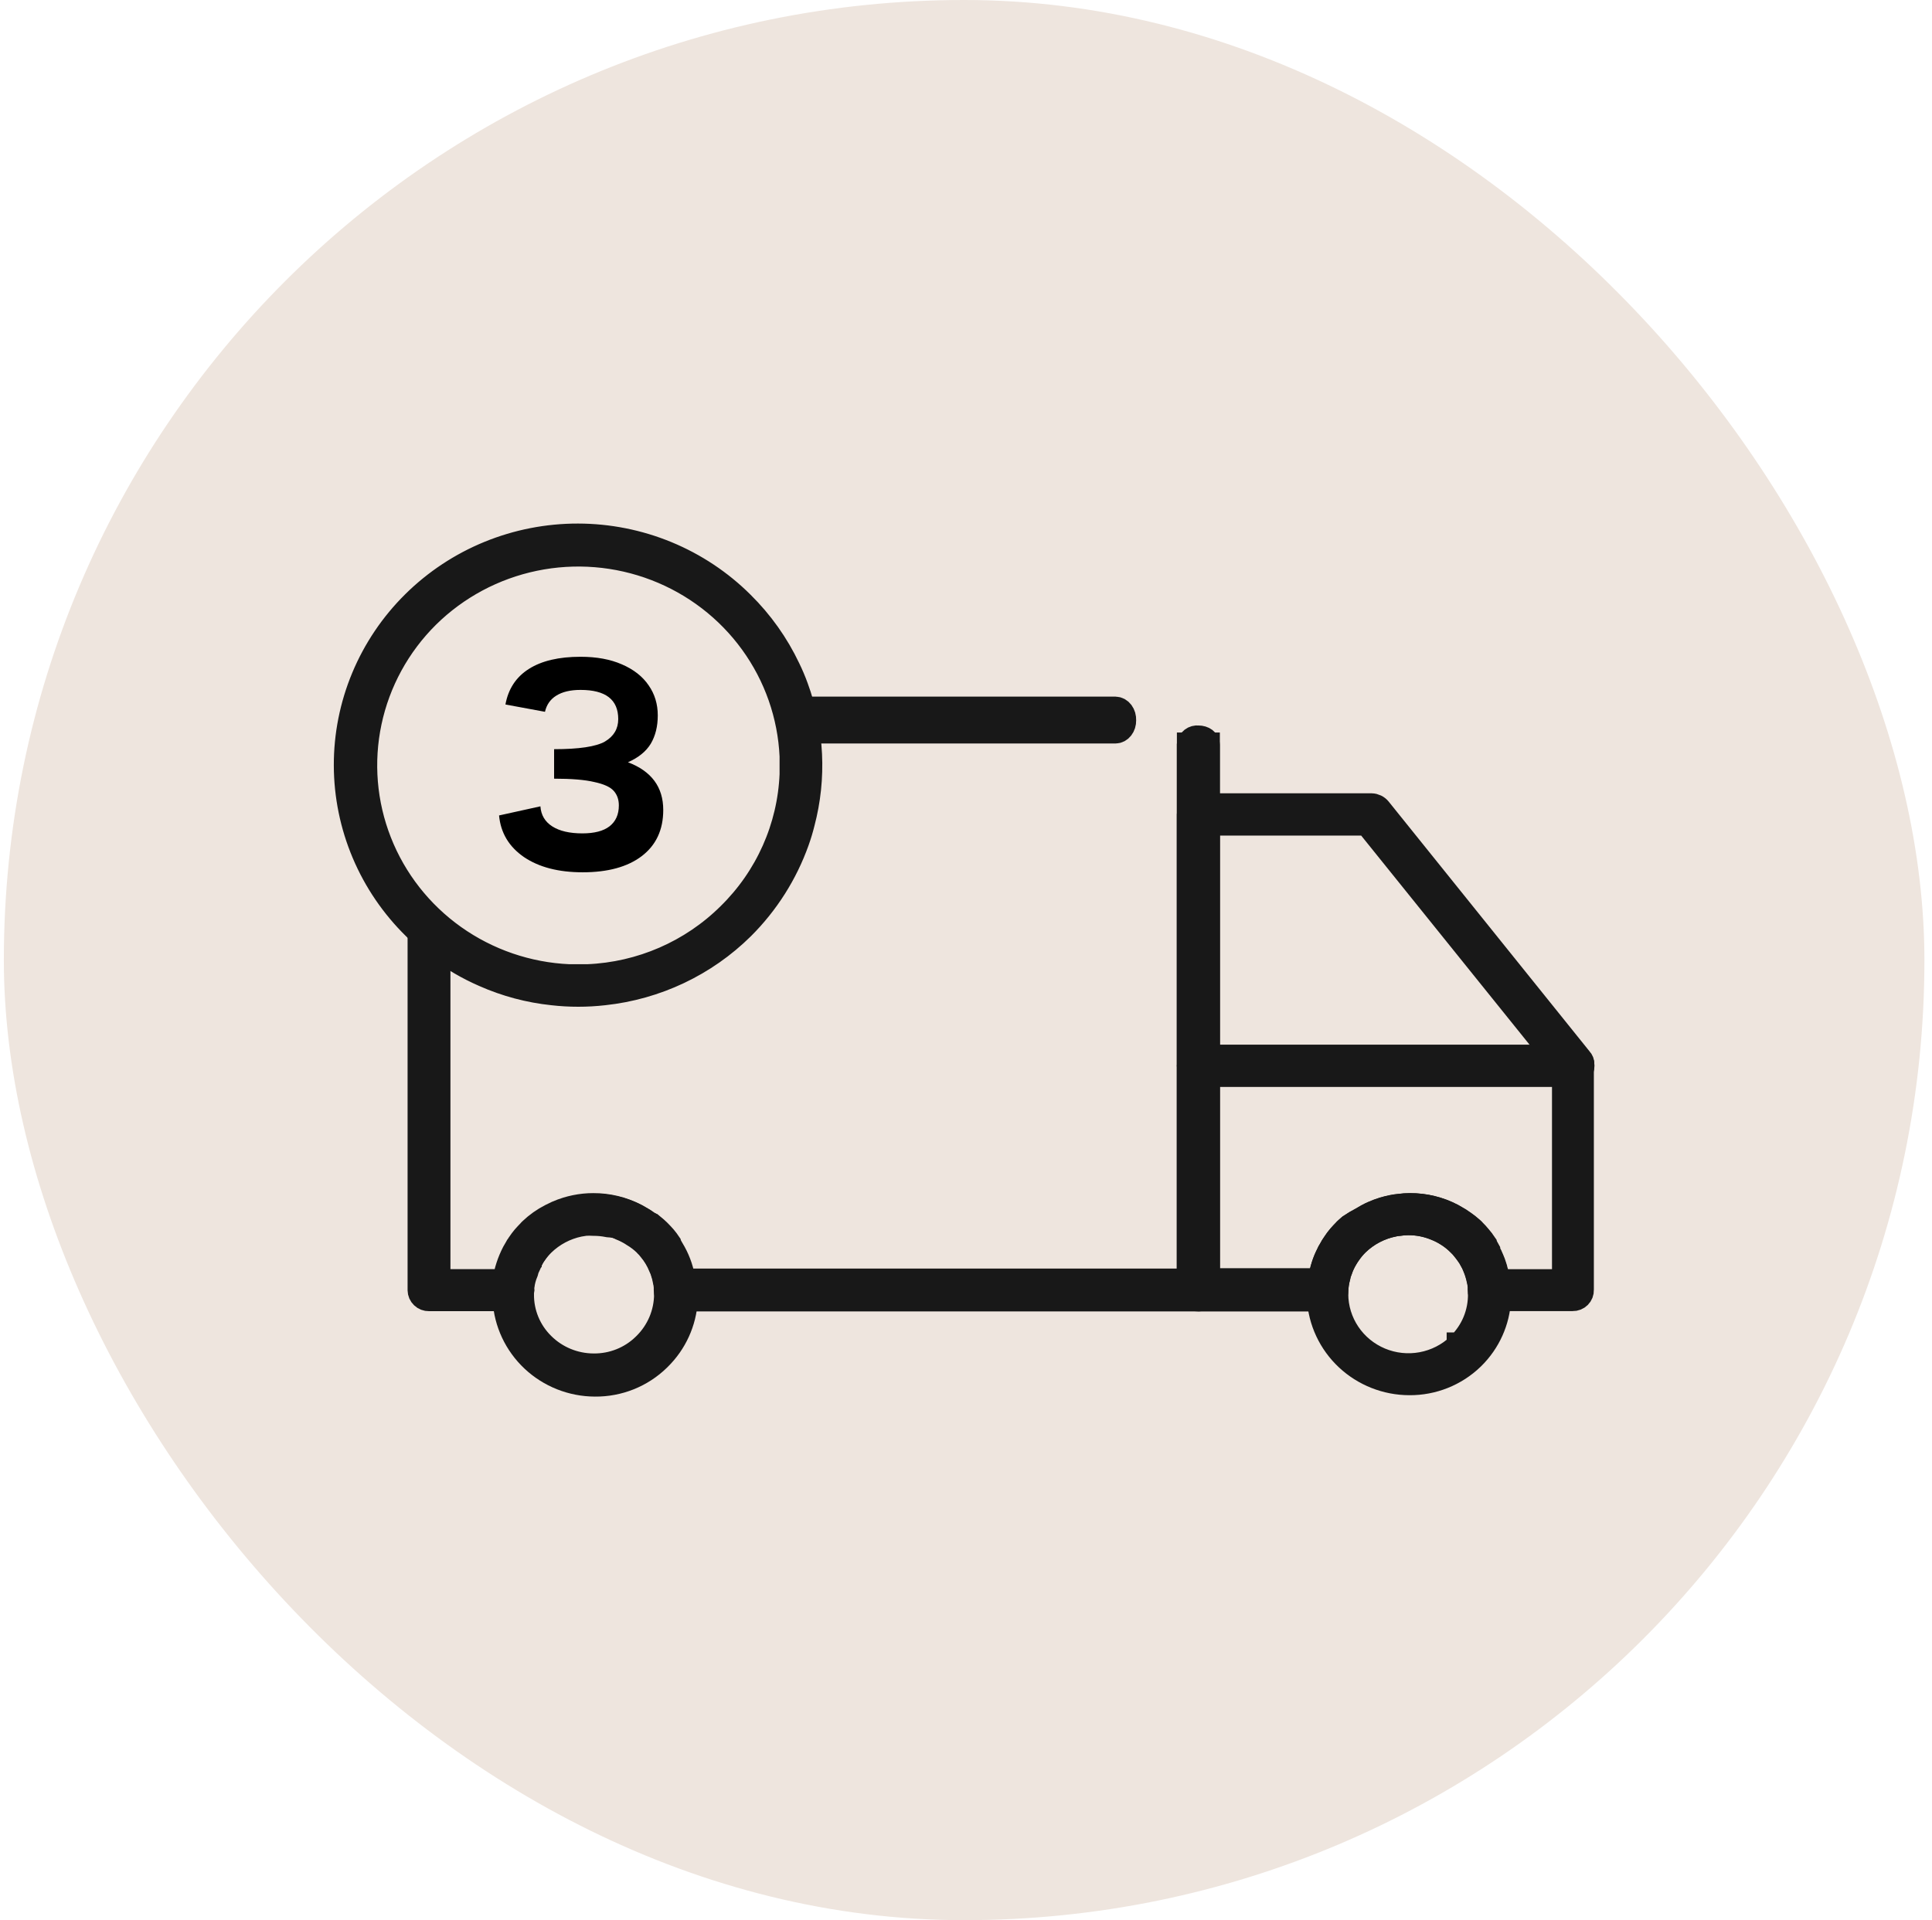
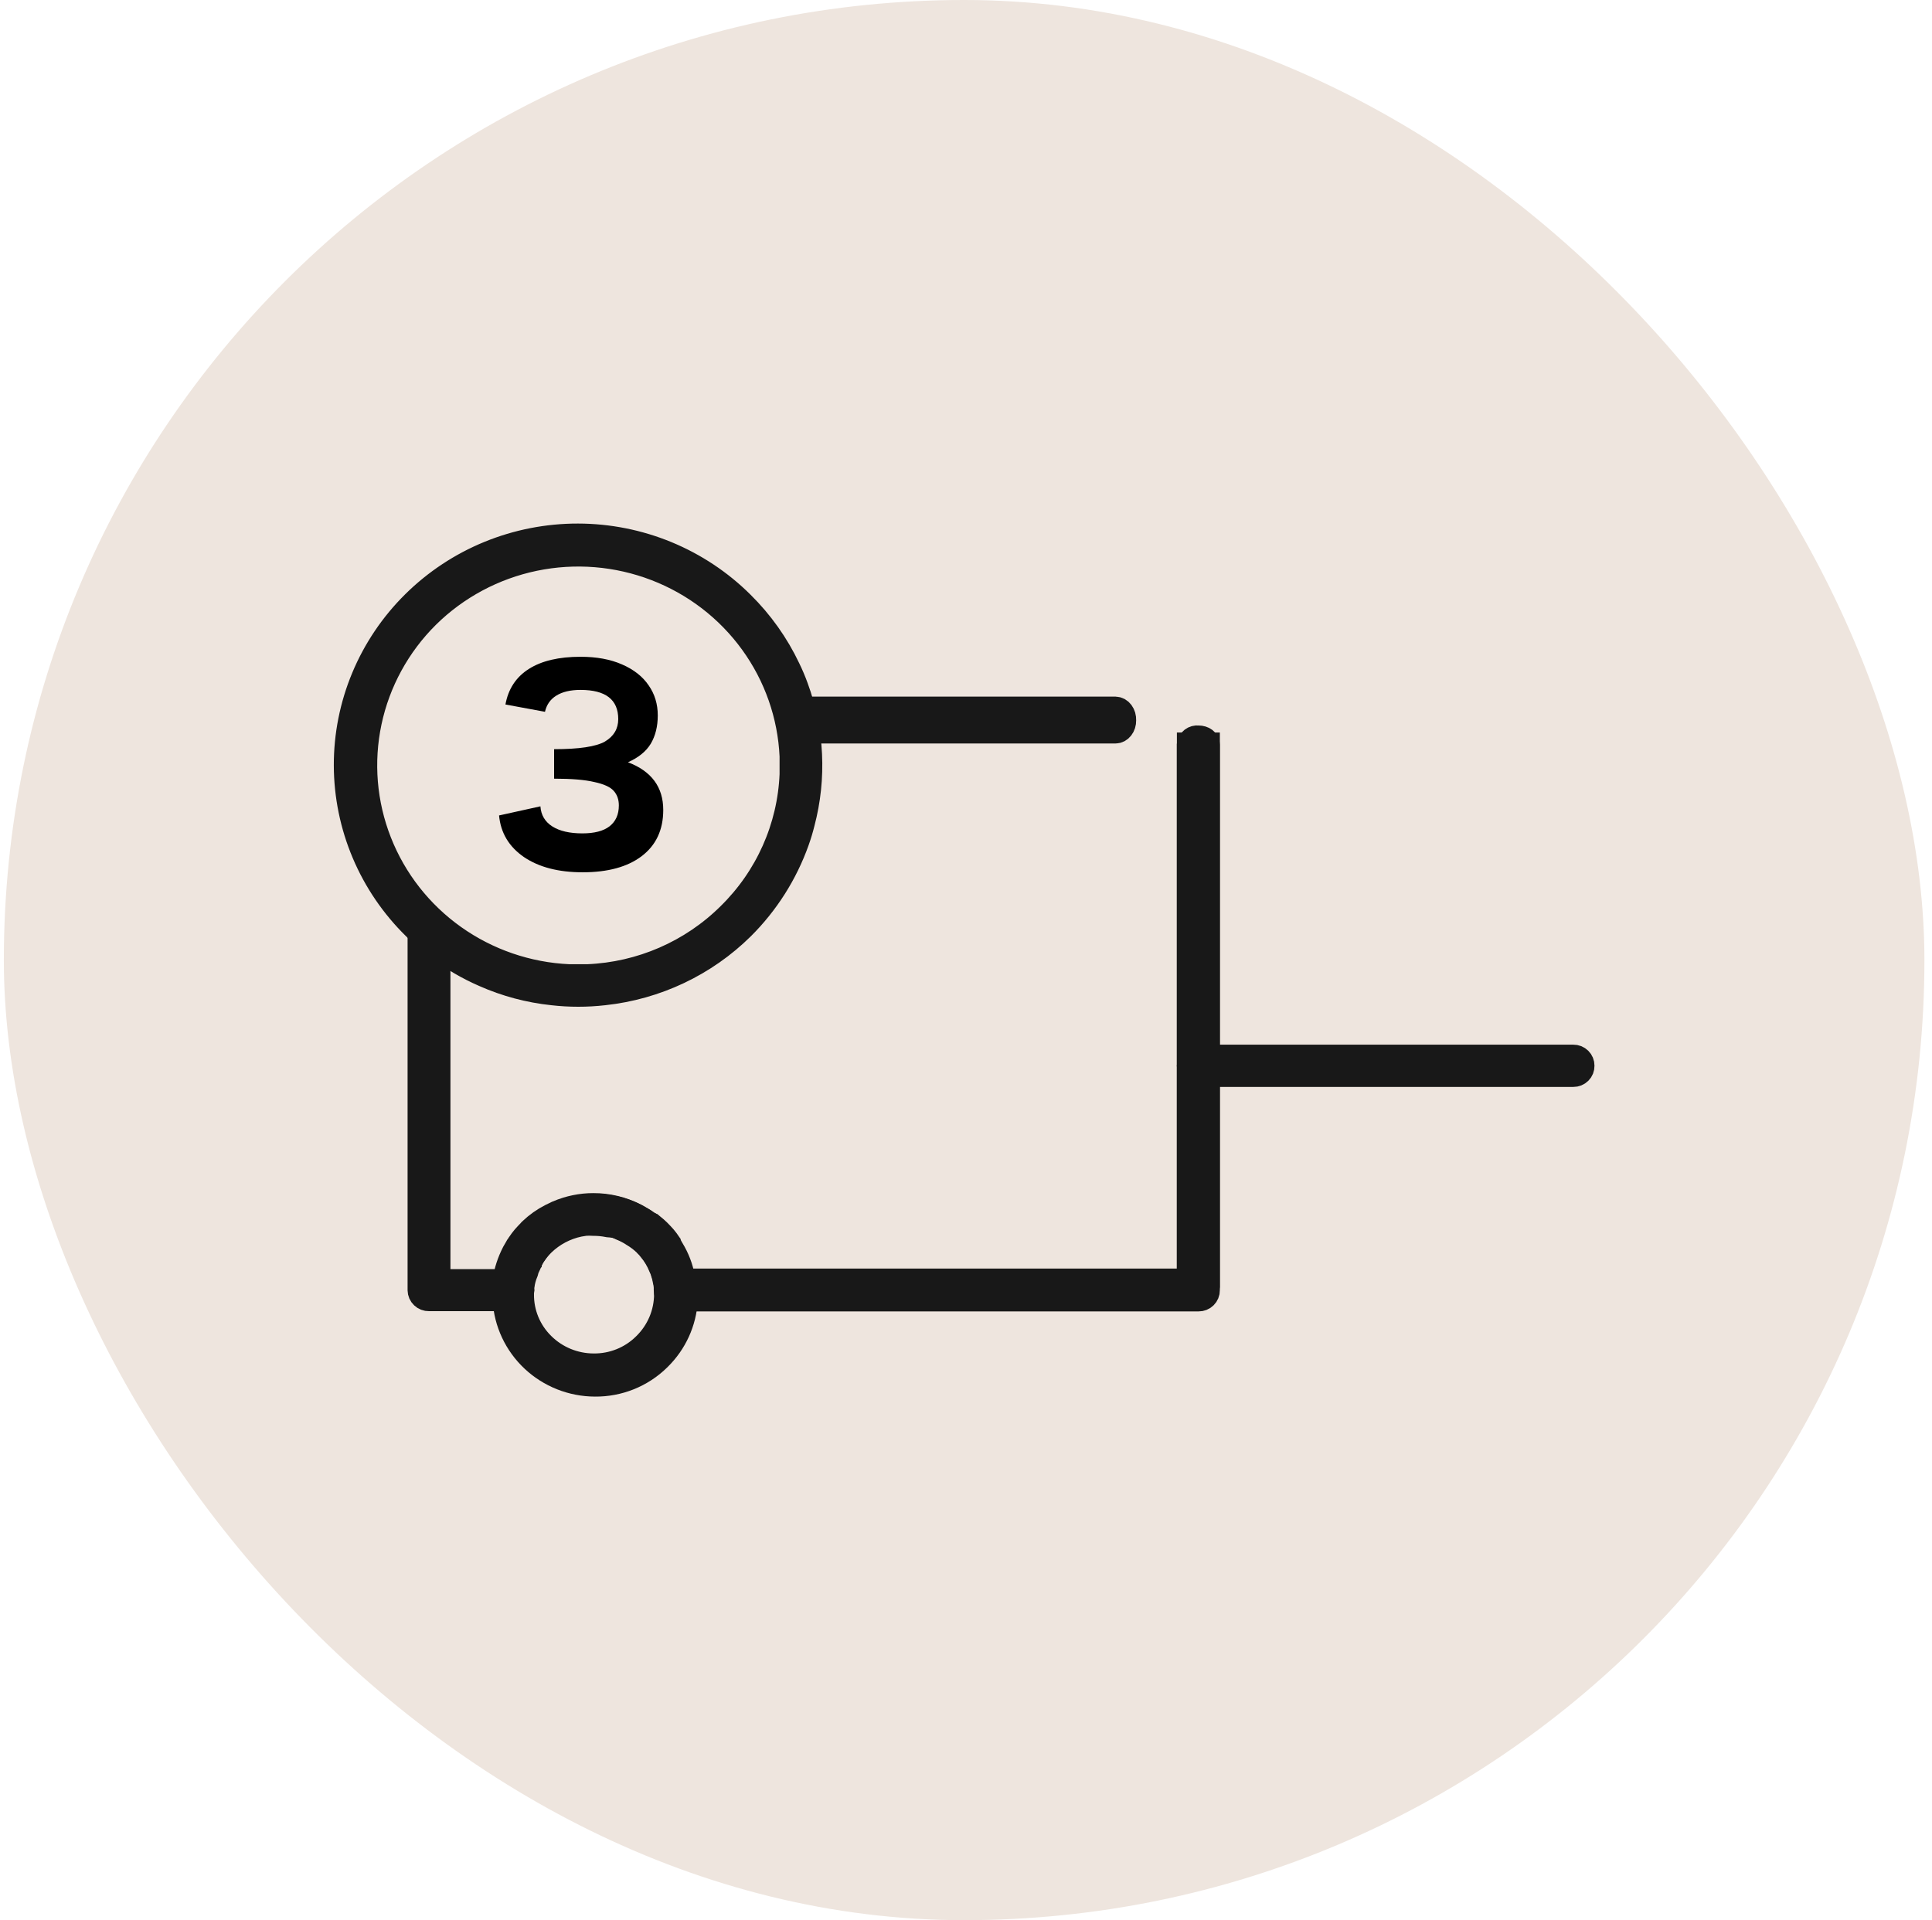
<svg xmlns="http://www.w3.org/2000/svg" fill="none" viewBox="0 0 169 168" height="168" width="169">
  <rect fill="#EEE5DE" rx="84" height="168" width="168" x="0.336" />
  <g clip-path="url(#clip0_2617_3046)">
    <g clip-path="url(#clip1_2617_3046)">
      <path stroke-width="2.1" stroke="#181818" fill="#181818" d="M69.659 60.12C69.456 59.561 69.224 59.013 68.963 58.478C67.959 56.361 66.59 54.432 64.916 52.78C63.035 50.906 60.797 49.419 58.334 48.402C55.869 47.386 53.227 46.861 50.557 46.857C47.887 46.854 45.243 47.372 42.776 48.381C40.309 49.391 38.068 50.873 36.182 52.741C34.295 54.609 32.8 56.828 31.782 59.269C30.764 61.711 30.243 64.327 30.25 66.968C30.257 69.609 30.791 72.222 31.821 74.658C32.851 77.095 34.357 79.306 36.253 81.165C36.392 81.311 36.538 81.449 36.692 81.578C37.212 82.075 37.762 82.538 38.341 82.966C39.577 83.901 40.921 84.687 42.346 85.306C44.246 86.149 46.27 86.689 48.342 86.906C49.084 86.991 49.831 87.033 50.579 87.033C51.331 87.033 52.081 86.991 52.828 86.906C57.411 86.415 61.688 84.39 64.948 81.165C67.088 79.032 68.722 76.457 69.734 73.624C69.926 73.089 70.09 72.544 70.227 71.993C71.261 68.07 71.063 63.928 69.659 60.12ZM63.77 80.032C60.475 83.3 56.056 85.221 51.393 85.412H50.579H49.776C46.16 85.251 42.67 84.053 39.729 81.965C36.789 79.877 34.525 76.989 33.214 73.652C31.902 70.314 31.6 66.672 32.343 63.167C33.086 59.663 34.842 56.448 37.399 53.913C39.962 51.384 43.212 49.647 46.754 48.911C50.297 48.176 53.979 48.476 57.353 49.773C60.727 51.07 63.647 53.309 65.757 56.218C67.868 59.127 69.079 62.58 69.242 66.157C69.242 66.422 69.242 66.686 69.242 66.951C69.242 67.216 69.242 67.491 69.242 67.756C69.052 72.385 67.097 76.771 63.77 80.032Z" />
      <path stroke-width="2.1" stroke="#181818" fill="#181818" d="M105.656 65.139V112.885C105.658 112.991 105.638 113.096 105.597 113.195C105.557 113.293 105.497 113.382 105.421 113.457C105.345 113.532 105.255 113.592 105.156 113.631C105.056 113.671 104.95 113.691 104.843 113.69H59.049C58.941 113.691 58.835 113.671 58.736 113.631C58.636 113.592 58.546 113.532 58.47 113.457C58.394 113.382 58.334 113.293 58.294 113.195C58.254 113.096 58.234 112.991 58.235 112.885C58.24 112.797 58.24 112.708 58.235 112.62C58.225 112.413 58.192 112.207 58.139 112.006C58.105 111.804 58.055 111.606 57.989 111.413C57.938 111.215 57.866 111.023 57.775 110.841C57.55 110.279 57.236 109.757 56.843 109.294C56.744 109.161 56.633 109.037 56.511 108.924L56.447 108.85C56.123 108.538 55.764 108.264 55.376 108.034C55.215 107.925 55.047 107.826 54.873 107.737C54.696 107.642 54.514 107.557 54.327 107.483C54.167 107.403 54.003 107.332 53.834 107.271C53.638 107.207 53.438 107.154 53.235 107.113C52.812 107.028 52.382 106.985 51.95 106.985C51.708 106.969 51.464 106.969 51.222 106.985L50.697 107.07C49.505 107.32 48.41 107.901 47.539 108.744C47.281 108.997 47.048 109.273 46.843 109.57L46.618 109.909L46.522 110.078C46.522 110.173 46.414 110.269 46.372 110.364C46.311 110.468 46.261 110.578 46.222 110.692V110.767C46.137 110.939 46.072 111.12 46.029 111.307C45.86 111.71 45.748 112.134 45.697 112.567C45.687 112.676 45.687 112.786 45.697 112.895C45.679 113.1 45.587 113.291 45.437 113.433C45.287 113.575 45.091 113.659 44.883 113.669H37.528C37.421 113.671 37.315 113.653 37.216 113.615C37.117 113.577 37.026 113.52 36.95 113.447C36.873 113.374 36.812 113.287 36.769 113.191C36.727 113.094 36.705 112.99 36.703 112.885V80.496C37.227 81.001 37.777 81.479 38.352 81.926V112.09H44.123C44.259 111.22 44.534 110.376 44.937 109.591L45.151 109.22C45.208 109.099 45.28 108.985 45.365 108.881C45.377 108.85 45.395 108.821 45.419 108.797C45.541 108.613 45.673 108.436 45.815 108.267C45.975 108.087 46.136 107.907 46.307 107.737C46.344 107.687 46.388 107.64 46.436 107.6C46.951 107.11 47.535 106.696 48.17 106.371L48.716 106.106C48.996 105.985 49.282 105.879 49.573 105.789C49.819 105.714 50.066 105.651 50.322 105.598C50.84 105.492 51.368 105.438 51.896 105.439C53.188 105.433 54.46 105.742 55.601 106.339L56.222 106.699L56.64 106.985L56.939 107.208H56.993L57.4 107.547C57.448 107.587 57.491 107.634 57.528 107.685C57.7 107.854 57.86 108.034 58.021 108.214C58.162 108.384 58.294 108.56 58.417 108.744C58.422 108.772 58.422 108.8 58.417 108.828C58.502 108.932 58.574 109.046 58.631 109.167L58.845 109.538C59.248 110.323 59.523 111.167 59.659 112.038H103.997V65.139H105.656Z" />
-       <path stroke-width="2.1" stroke="#181818" fill="#181818" d="M138.415 93.082C138.417 92.933 138.359 92.788 138.255 92.68L120.652 70.787C120.57 70.688 120.468 70.607 120.351 70.55C120.235 70.494 120.108 70.462 119.978 70.459H104.838C104.618 70.456 104.406 70.539 104.248 70.69C104.09 70.841 103.998 71.047 103.992 71.264V112.888C103.992 112.997 104.014 113.104 104.057 113.204C104.1 113.304 104.163 113.394 104.242 113.469C104.321 113.544 104.414 113.603 104.517 113.641C104.619 113.68 104.729 113.698 104.838 113.693H116.102C116.291 113.687 116.472 113.618 116.616 113.497C116.76 113.375 116.858 113.21 116.894 113.026C116.899 112.991 116.899 112.955 116.894 112.92C116.908 112.516 116.966 112.115 117.065 111.723C117.1 111.527 117.157 111.335 117.237 111.151C117.366 110.783 117.531 110.429 117.729 110.092C117.818 109.939 117.915 109.791 118.018 109.647C118.224 109.351 118.457 109.074 118.714 108.821C119.598 107.967 120.714 107.385 121.926 107.148C122.071 107.116 122.218 107.094 122.366 107.084C122.635 107.042 122.907 107.02 123.179 107.021C123.999 107.016 124.811 107.175 125.567 107.487C125.94 107.637 126.299 107.822 126.638 108.038C127.003 108.271 127.341 108.544 127.644 108.853C127.783 108.978 127.908 109.116 128.019 109.266C128.147 109.425 128.276 109.584 128.383 109.743C128.508 109.904 128.615 110.078 128.704 110.262C128.813 110.436 128.902 110.62 128.972 110.813C129.131 111.188 129.253 111.578 129.336 111.978C129.39 112.178 129.422 112.384 129.432 112.592C129.437 112.68 129.437 112.768 129.432 112.857C129.431 112.963 129.451 113.068 129.491 113.166C129.531 113.265 129.591 113.354 129.667 113.429C129.743 113.504 129.833 113.563 129.933 113.603C130.032 113.643 130.139 113.663 130.246 113.662H137.57C137.677 113.665 137.783 113.646 137.883 113.606C137.982 113.567 138.073 113.507 138.148 113.432C138.223 113.356 138.282 113.266 138.321 113.167C138.359 113.068 138.377 112.963 138.372 112.857V93.241C138.392 93.19 138.407 93.137 138.415 93.082ZM136.809 112.094H131.038C131.038 111.967 131.038 111.84 130.963 111.713C130.968 111.671 130.968 111.628 130.963 111.586C130.934 111.438 130.895 111.293 130.845 111.151C130.823 111.032 130.791 110.915 130.749 110.802C130.685 110.585 130.606 110.373 130.514 110.166C130.426 109.939 130.319 109.719 130.192 109.51C130.194 109.474 130.194 109.439 130.192 109.404C130.096 109.221 129.988 109.044 129.871 108.874V108.811C129.737 108.611 129.59 108.42 129.432 108.239C129.276 108.045 129.108 107.861 128.929 107.688C128.892 107.637 128.849 107.591 128.8 107.55L128.394 107.211L128.094 106.989L127.676 106.703L127.055 106.343C125.917 105.747 124.649 105.438 123.361 105.443C123.05 105.442 122.738 105.464 122.43 105.506C122.214 105.527 122 105.559 121.787 105.602C121.53 105.654 121.273 105.718 121.027 105.792C120.736 105.882 120.45 105.988 120.171 106.11C119.978 106.195 119.796 106.279 119.624 106.375L119.132 106.661C118.766 106.843 118.412 107.048 118.072 107.275L117.751 107.55C117.713 107.58 117.681 107.616 117.654 107.656C117.483 107.826 117.322 108.006 117.162 108.186C117.007 108.367 116.864 108.558 116.734 108.758C116.598 108.947 116.477 109.145 116.37 109.351C116.289 109.471 116.221 109.599 116.166 109.732C116.004 110.049 115.868 110.379 115.759 110.717C115.63 111.14 115.533 111.572 115.47 112.009H105.652V72.058H119.571L135.985 92.447L136.809 93.506V112.094Z" />
-       <path stroke-width="2.1" stroke="#181818" fill="#181818" d="M70.851 62H97.572C97.676 62.002 97.779 62.029 97.874 62.082C97.97 62.135 98.056 62.211 98.127 62.306C98.198 62.401 98.253 62.514 98.289 62.636C98.325 62.759 98.34 62.889 98.335 63.019C98.338 63.147 98.32 63.274 98.283 63.393C98.246 63.511 98.19 63.62 98.119 63.711C98.048 63.803 97.963 63.875 97.869 63.925C97.775 63.975 97.674 64 97.572 64H70.336C70.532 63.342 70.686 62.71 70.851 62Z" />
+       <path stroke-width="2.1" stroke="#181818" fill="#181818" d="M70.851 62H97.572C97.676 62.002 97.779 62.029 97.874 62.082C97.97 62.135 98.056 62.211 98.127 62.306C98.198 62.401 98.253 62.514 98.289 62.636C98.325 62.759 98.34 62.889 98.335 63.019C98.338 63.147 98.32 63.274 98.283 63.393C98.246 63.511 98.19 63.62 98.119 63.711C98.048 63.803 97.963 63.875 97.869 63.925C97.775 63.975 97.674 64 97.572 64H70.336C70.532 63.342 70.686 62.71 70.851 62" />
      <path stroke-width="2.1" stroke="#181818" fill="#181818" d="M105.652 112.566C105.642 112.665 105.613 112.76 105.566 112.847C105.519 112.935 105.454 113.012 105.377 113.074C105.299 113.136 105.209 113.182 105.113 113.21C105.017 113.237 104.916 113.245 104.817 113.233C104.618 113.251 104.421 113.191 104.267 113.066C104.112 112.942 104.014 112.762 103.992 112.566V65.159C104.004 65.064 104.035 64.971 104.083 64.888C104.131 64.804 104.195 64.731 104.271 64.672C104.348 64.613 104.435 64.57 104.529 64.544C104.623 64.518 104.72 64.511 104.817 64.523C105.298 64.523 105.652 64.788 105.652 65.159V112.566Z" />
      <path stroke-width="2.1" stroke="#181818" fill="#181818" d="M104.838 94.049C104.618 94.052 104.406 93.969 104.248 93.818C104.09 93.668 103.998 93.461 103.992 93.244C103.995 93.137 104.019 93.031 104.063 92.933C104.107 92.835 104.17 92.747 104.249 92.673C104.327 92.6 104.42 92.542 104.521 92.503C104.622 92.465 104.73 92.447 104.838 92.45H137.623C137.729 92.448 137.834 92.468 137.932 92.507C138.03 92.547 138.119 92.605 138.194 92.679C138.269 92.753 138.328 92.841 138.368 92.938C138.408 93.035 138.428 93.139 138.426 93.244C138.429 93.35 138.41 93.454 138.371 93.553C138.332 93.651 138.273 93.74 138.198 93.816C138.123 93.891 138.033 93.95 137.934 93.99C137.836 94.03 137.73 94.05 137.623 94.049H104.838Z" />
      <path stroke-width="2.1" stroke="#181818" fill="#181818" d="M59.795 112.097C59.677 111.221 59.397 110.373 58.97 109.597L58.756 109.226C58.699 109.105 58.627 108.991 58.542 108.887C58.547 108.859 58.547 108.831 58.542 108.803C58.419 108.619 58.287 108.442 58.146 108.273C57.985 108.093 57.825 107.913 57.653 107.743C57.482 107.574 57.3 107.415 57.118 107.267H57.064L56.765 107.044L56.347 106.758L55.726 106.398C54.585 105.801 53.312 105.492 52.021 105.498C51.493 105.498 50.965 105.551 50.447 105.657C50.19 105.71 49.944 105.774 49.698 105.848C49.407 105.938 49.121 106.044 48.841 106.165L48.295 106.43L47.803 106.716C47.332 107.024 46.895 107.379 46.496 107.775H46.432C46.261 107.945 46.1 108.125 45.94 108.305C45.798 108.474 45.666 108.651 45.544 108.834C45.52 108.859 45.502 108.887 45.49 108.919C45.405 109.023 45.333 109.137 45.276 109.258L45.062 109.629C44.635 110.405 44.355 111.252 44.237 112.128C44.173 112.503 44.141 112.882 44.141 113.262C44.13 113.417 44.13 113.572 44.141 113.728C44.255 115.727 45.137 117.607 46.606 118.985C48.074 120.363 50.019 121.134 52.043 121.142C53.074 121.152 54.097 120.959 55.053 120.576C56.008 120.192 56.878 119.625 57.611 118.907L57.675 118.843C59.049 117.49 59.872 115.684 59.987 113.77C59.998 113.615 59.998 113.459 59.987 113.304C59.96 112.897 59.896 112.492 59.795 112.097ZM56.411 117.636L56.347 117.699C55.765 118.269 55.074 118.719 54.315 119.022C53.556 119.326 52.744 119.477 51.925 119.468C50.257 119.464 48.659 118.805 47.482 117.636C46.895 117.06 46.431 116.373 46.118 115.616C45.806 114.859 45.65 114.048 45.661 113.23C45.661 113.018 45.661 112.806 45.661 112.594C45.7 112.184 45.782 111.78 45.908 111.387C45.959 111.203 46.023 111.022 46.1 110.847V110.773C46.172 110.662 46.251 110.556 46.336 110.455C46.336 110.36 46.432 110.264 46.486 110.169L46.582 109.999C46.657 109.883 46.721 109.777 46.807 109.661C47.012 109.364 47.245 109.087 47.503 108.834C48.374 107.992 49.469 107.411 50.662 107.161L51.186 107.076C51.429 107.06 51.672 107.06 51.914 107.076C52.346 107.076 52.776 107.118 53.199 107.203C53.411 107.216 53.622 107.241 53.831 107.277C54.009 107.326 54.185 107.386 54.355 107.458L54.901 107.712C55.077 107.796 55.246 107.896 55.405 108.008C55.792 108.239 56.151 108.512 56.475 108.824L56.54 108.898C56.657 109.014 56.765 109.142 56.872 109.269C57.253 109.739 57.567 110.259 57.803 110.815C57.878 110.995 57.953 111.186 58.017 111.387C58.081 111.588 58.124 111.779 58.167 111.98C58.21 112.183 58.242 112.388 58.264 112.594C58.264 112.806 58.264 113.018 58.264 113.23C58.263 114.049 58.099 114.859 57.781 115.615C57.463 116.371 56.998 117.058 56.411 117.636Z" />
-       <path stroke-width="2.1" stroke="#181818" fill="#181818" d="M130.925 111.71C130.93 111.668 130.93 111.625 130.925 111.583C130.896 111.435 130.856 111.29 130.807 111.148C130.785 111.029 130.753 110.912 130.711 110.799C130.646 110.582 130.568 110.37 130.475 110.163C130.388 109.936 130.28 109.716 130.154 109.507C130.156 109.471 130.156 109.436 130.154 109.401C130.057 109.218 129.95 109.041 129.833 108.871V108.808C129.698 108.608 129.552 108.417 129.394 108.236C129.237 108.042 129.069 107.858 128.891 107.685C128.719 107.516 128.537 107.357 128.355 107.208L128.055 106.986L127.638 106.7L127.017 106.34C125.879 105.744 124.61 105.435 123.323 105.44C123.011 105.439 122.7 105.461 122.391 105.503C122.176 105.524 121.961 105.555 121.749 105.598C121.492 105.651 121.235 105.715 120.989 105.789C120.698 105.879 120.411 105.985 120.132 106.107C119.939 106.191 119.757 106.276 119.586 106.372L119.094 106.658C118.742 106.841 118.402 107.046 118.076 107.272L117.659 107.653C117.488 107.823 117.327 108.003 117.166 108.183C117.012 108.364 116.869 108.555 116.738 108.755C116.603 108.944 116.481 109.142 116.374 109.348C116.294 109.468 116.226 109.596 116.171 109.729C116.009 110.046 115.872 110.375 115.764 110.714C115.62 111.134 115.519 111.567 115.464 112.006C115.4 112.381 115.367 112.76 115.368 113.139C115.357 113.295 115.357 113.45 115.368 113.606C115.482 115.606 116.365 117.488 117.836 118.866C119.307 120.244 121.254 121.015 123.28 121.02C125.335 121.035 127.313 120.247 128.783 118.827L128.848 118.764C130.216 117.41 131.028 115.602 131.128 113.69C131.139 113.535 131.139 113.379 131.128 113.224C131.11 112.714 131.042 112.207 130.925 111.71ZM127.595 117.63V117.694C126.705 118.545 125.581 119.118 124.364 119.343C123.147 119.568 121.89 119.434 120.749 118.958C119.608 118.481 118.634 117.684 117.948 116.665C117.261 115.645 116.893 114.449 116.888 113.224C116.883 113.157 116.883 113.09 116.888 113.023C116.897 112.583 116.962 112.145 117.081 111.72C117.115 111.524 117.172 111.332 117.252 111.148C117.372 110.777 117.537 110.421 117.744 110.089C117.833 109.936 117.93 109.788 118.034 109.644C118.239 109.348 118.472 109.071 118.73 108.818C119.613 107.964 120.729 107.382 121.942 107.145C122.086 107.112 122.233 107.091 122.381 107.081C122.65 107.039 122.922 107.017 123.194 107.018C124.014 107.013 124.826 107.172 125.582 107.484C125.959 107.625 126.319 107.81 126.653 108.034C127.018 108.268 127.356 108.541 127.659 108.85C127.792 108.98 127.917 109.118 128.034 109.263C128.162 109.422 128.291 109.581 128.398 109.74C128.515 109.906 128.622 110.08 128.719 110.259C128.816 110.439 128.901 110.619 128.987 110.809C129.228 111.37 129.387 111.962 129.458 112.568C129.458 112.779 129.458 112.991 129.458 113.203C129.47 114.024 129.315 114.839 129.003 115.6C128.69 116.36 128.226 117.051 127.638 117.63H127.595Z" />
      <path fill="black" d="M50.969 76.319C48.859 76.319 47.148 75.876 45.836 74.989C44.524 74.085 43.797 72.871 43.655 71.346L47.272 70.548C47.325 71.31 47.671 71.895 48.309 72.303C48.947 72.711 49.825 72.915 50.942 72.915C51.988 72.915 52.777 72.711 53.309 72.303C53.859 71.878 54.133 71.266 54.133 70.468C54.133 69.954 53.983 69.528 53.681 69.192C53.38 68.855 52.813 68.597 51.979 68.42C51.164 68.225 49.993 68.128 48.469 68.128V65.548C50.65 65.548 52.13 65.326 52.91 64.883C53.69 64.422 54.08 63.766 54.08 62.915C54.08 61.213 52.981 60.362 50.782 60.362C49.896 60.362 49.187 60.53 48.655 60.867C48.141 61.186 47.813 61.656 47.671 62.277L44.213 61.638C44.462 60.273 45.144 59.236 46.261 58.527C47.378 57.817 48.885 57.463 50.782 57.463C52.183 57.463 53.389 57.684 54.4 58.128C55.428 58.571 56.208 59.183 56.74 59.963C57.272 60.725 57.538 61.603 57.538 62.596C57.538 63.553 57.334 64.378 56.926 65.069C56.518 65.743 55.853 66.284 54.931 66.692C56.988 67.472 58.017 68.864 58.017 70.867C58.017 72.605 57.387 73.952 56.128 74.91C54.887 75.849 53.167 76.319 50.969 76.319Z" />
    </g>
  </g>
  <defs>
    <clipPath id="clip0_2617_3046">
      <rect transform="translate(24.336 24)" fill="white" height="120" width="120" />
    </clipPath>
    <clipPath id="clip1_2617_3046">
      <rect transform="translate(24.336 24)" fill="white" height="120" width="120" />
    </clipPath>
  </defs>
</svg>